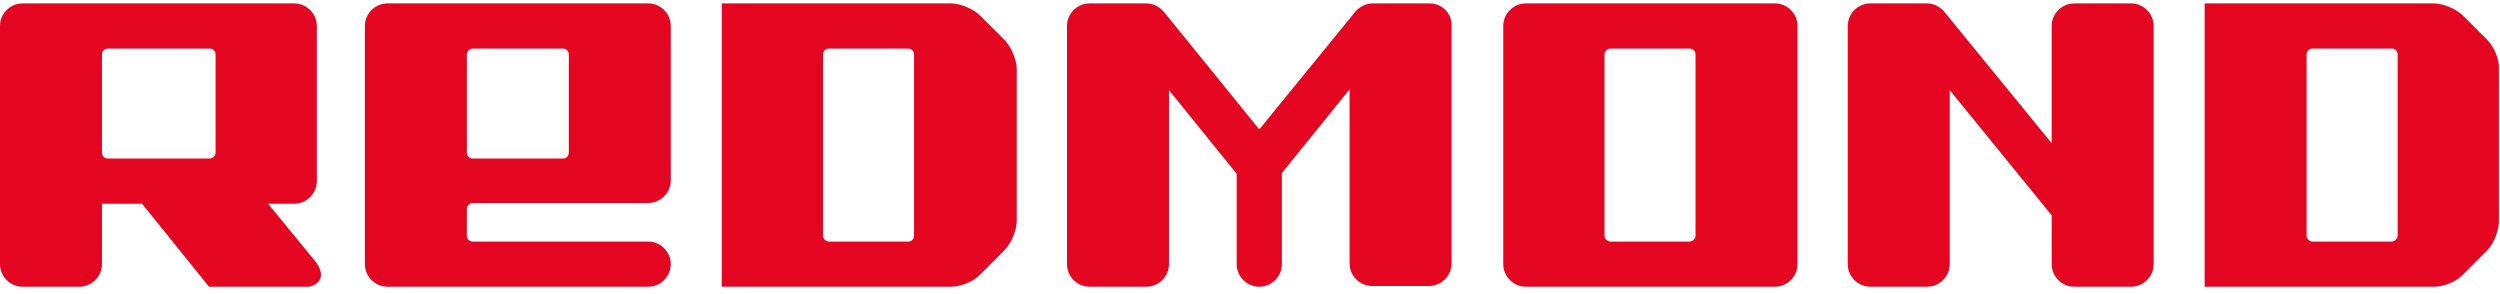
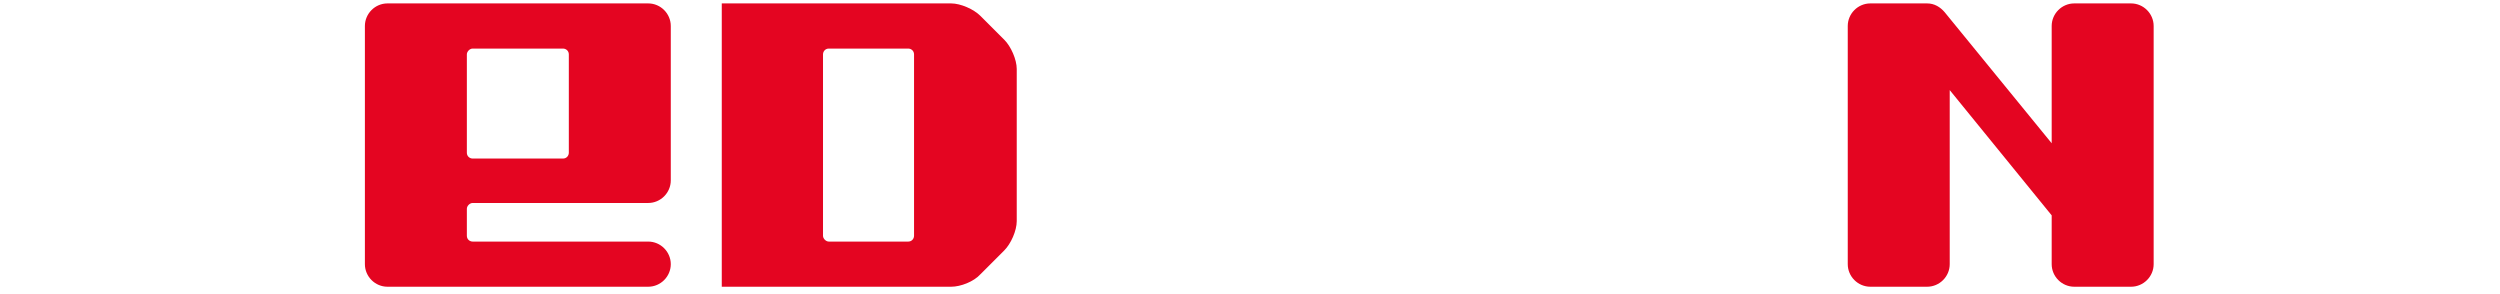
<svg xmlns="http://www.w3.org/2000/svg" width="306" height="36" viewBox="0 0 306 36" fill="none">
  <g clip-path="url(#clip0)">
-     <path d="M304.436 4.876L301.494 1.934C300.692 1.132 299.087 0.418 297.928 0.418H269.847V35.096H297.928C299.087 35.096 300.692 34.472 301.494 33.581L304.436 30.639C305.238 29.837 305.862 28.232 305.862 27.073V8.442C305.951 7.283 305.238 5.678 304.436 4.876ZM293.471 28.856C293.471 29.213 293.114 29.569 292.758 29.569H283.041C282.684 29.569 282.327 29.213 282.327 28.856V6.659C282.327 6.302 282.595 5.945 283.041 5.945H292.758C293.114 5.945 293.471 6.213 293.471 6.659V28.856Z" fill="#E40521" />
    <path d="M260.843 0.418H253.89C252.374 0.418 251.126 1.666 251.126 3.182V17.535L238.022 1.488C237.487 0.864 236.773 0.418 235.882 0.418H228.929C227.413 0.418 226.165 1.666 226.165 3.182V32.333C226.165 33.848 227.413 35.096 228.929 35.096H235.882C237.398 35.096 238.646 33.848 238.646 32.333V11.027L251.126 26.36V32.333C251.126 33.848 252.374 35.096 253.89 35.096H260.843C262.359 35.096 263.607 33.848 263.607 32.333V3.182C263.607 1.666 262.359 0.418 260.843 0.418Z" fill="#E40521" />
-     <path d="M220.014 32.333V3.182C220.014 1.666 218.766 0.418 217.25 0.418H186.762C185.247 0.418 183.999 1.666 183.999 3.182V32.333C183.999 33.848 185.247 35.096 186.762 35.096H217.25C218.766 35.096 220.014 33.848 220.014 32.333ZM207.533 28.856C207.533 29.213 207.177 29.569 206.82 29.569H197.103C196.747 29.569 196.39 29.213 196.39 28.856V6.659C196.39 6.302 196.747 5.945 197.103 5.945H206.82C207.177 5.945 207.533 6.213 207.533 6.659V28.856Z" fill="#E40521" />
-     <path d="M174.995 0.418H168.041C167.239 0.418 166.526 0.775 165.991 1.31L154.135 15.841L142.635 1.666C142.1 0.953 141.297 0.418 140.317 0.418H133.363C131.848 0.418 130.6 1.666 130.6 3.182V32.333C130.6 33.848 131.848 35.096 133.363 35.096H140.317C141.832 35.096 143.08 33.848 143.08 32.333V11.027L151.371 21.279V32.333C151.371 33.848 152.619 35.096 154.135 35.096C155.65 35.096 156.898 33.848 156.898 32.333V21.189L165.189 10.938V32.244C165.189 33.759 166.437 35.007 167.952 35.007H174.906C176.421 35.007 177.669 33.759 177.669 32.244V3.182C177.758 1.666 176.51 0.418 174.995 0.418Z" fill="#E40521" />
-     <path d="M122.933 4.876L119.991 1.934C119.189 1.132 117.584 0.418 116.425 0.418H88.344V35.096H116.425C117.584 35.096 119.189 34.472 119.991 33.581L122.933 30.639C123.735 29.837 124.449 28.232 124.449 27.073V8.442C124.449 7.283 123.735 5.678 122.933 4.876ZM111.879 28.856C111.879 29.213 111.612 29.569 111.166 29.569H101.449C101.092 29.569 100.736 29.213 100.736 28.856V6.659C100.736 6.302 101.003 5.945 101.449 5.945H111.166C111.522 5.945 111.879 6.213 111.879 6.659V28.856Z" fill="#E40521" />
+     <path d="M122.933 4.876L119.991 1.934C119.189 1.132 117.584 0.418 116.425 0.418H88.344V35.096H116.425C117.584 35.096 119.189 34.472 119.991 33.581L122.933 30.639C123.735 29.837 124.449 28.232 124.449 27.073V8.442C124.449 7.283 123.735 5.678 122.933 4.876M111.879 28.856C111.879 29.213 111.612 29.569 111.166 29.569H101.449C101.092 29.569 100.736 29.213 100.736 28.856V6.659C100.736 6.302 101.003 5.945 101.449 5.945H111.166C111.522 5.945 111.879 6.213 111.879 6.659V28.856Z" fill="#E40521" />
    <path d="M79.341 29.569H57.856C57.5 29.569 57.143 29.302 57.143 28.856V25.558C57.143 25.201 57.5 24.845 57.856 24.845H75.151H76.042H79.341C80.856 24.845 82.104 23.596 82.104 22.081V3.182C82.104 1.666 80.856 0.418 79.341 0.418H47.426C45.91 0.418 44.663 1.666 44.663 3.182V32.333C44.663 33.848 45.91 35.096 47.426 35.096H79.341C80.856 35.096 82.104 33.848 82.104 32.333C82.104 30.817 80.856 29.569 79.341 29.569ZM57.143 6.659C57.143 6.302 57.5 5.945 57.856 5.945H68.91C69.267 5.945 69.624 6.213 69.624 6.659V18.693C69.624 19.05 69.356 19.407 68.91 19.407H57.856C57.5 19.407 57.143 19.139 57.143 18.693V6.659Z" fill="#E40521" />
-     <path d="M38.511 31.887L32.806 24.934H36.015C37.531 24.934 38.779 23.686 38.779 22.17V3.182C38.779 1.666 37.531 0.418 36.015 0.418H2.764C1.248 0.418 0 1.666 0 3.182V32.333C0 33.848 1.248 35.096 2.764 35.096H9.717C11.232 35.096 12.48 33.848 12.48 32.333V24.934H17.384L25.585 35.096H37.62H37.798C39.492 34.74 39.759 33.403 38.511 31.887ZM26.387 18.693C26.387 19.05 26.031 19.407 25.674 19.407H13.194C12.837 19.407 12.48 19.139 12.48 18.693V6.659C12.48 6.302 12.748 5.945 13.194 5.945H25.674C26.031 5.945 26.387 6.213 26.387 6.659V18.693Z" fill="#E40521" />
  </g>
  <defs>
    <clipPath id="clip0">
      <rect width="305.951" height="34.678" fill="white" transform="translate(0 0.418)" />
    </clipPath>
  </defs>
</svg>